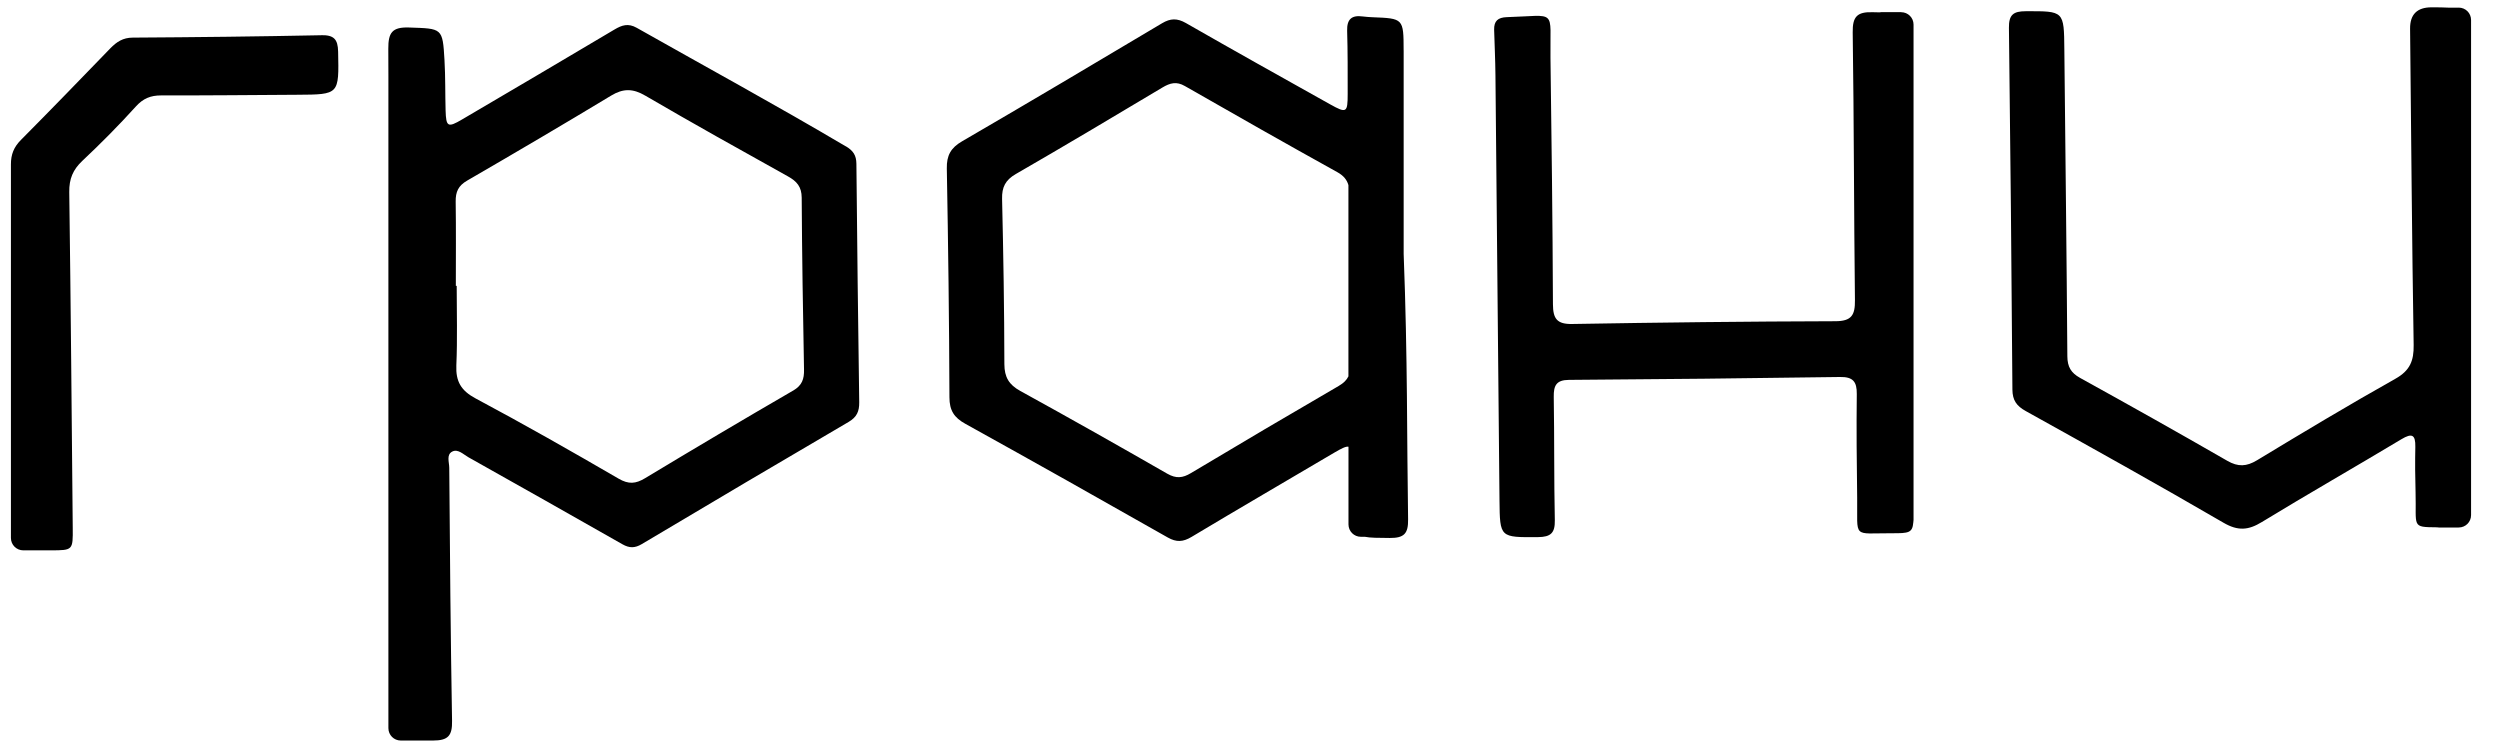
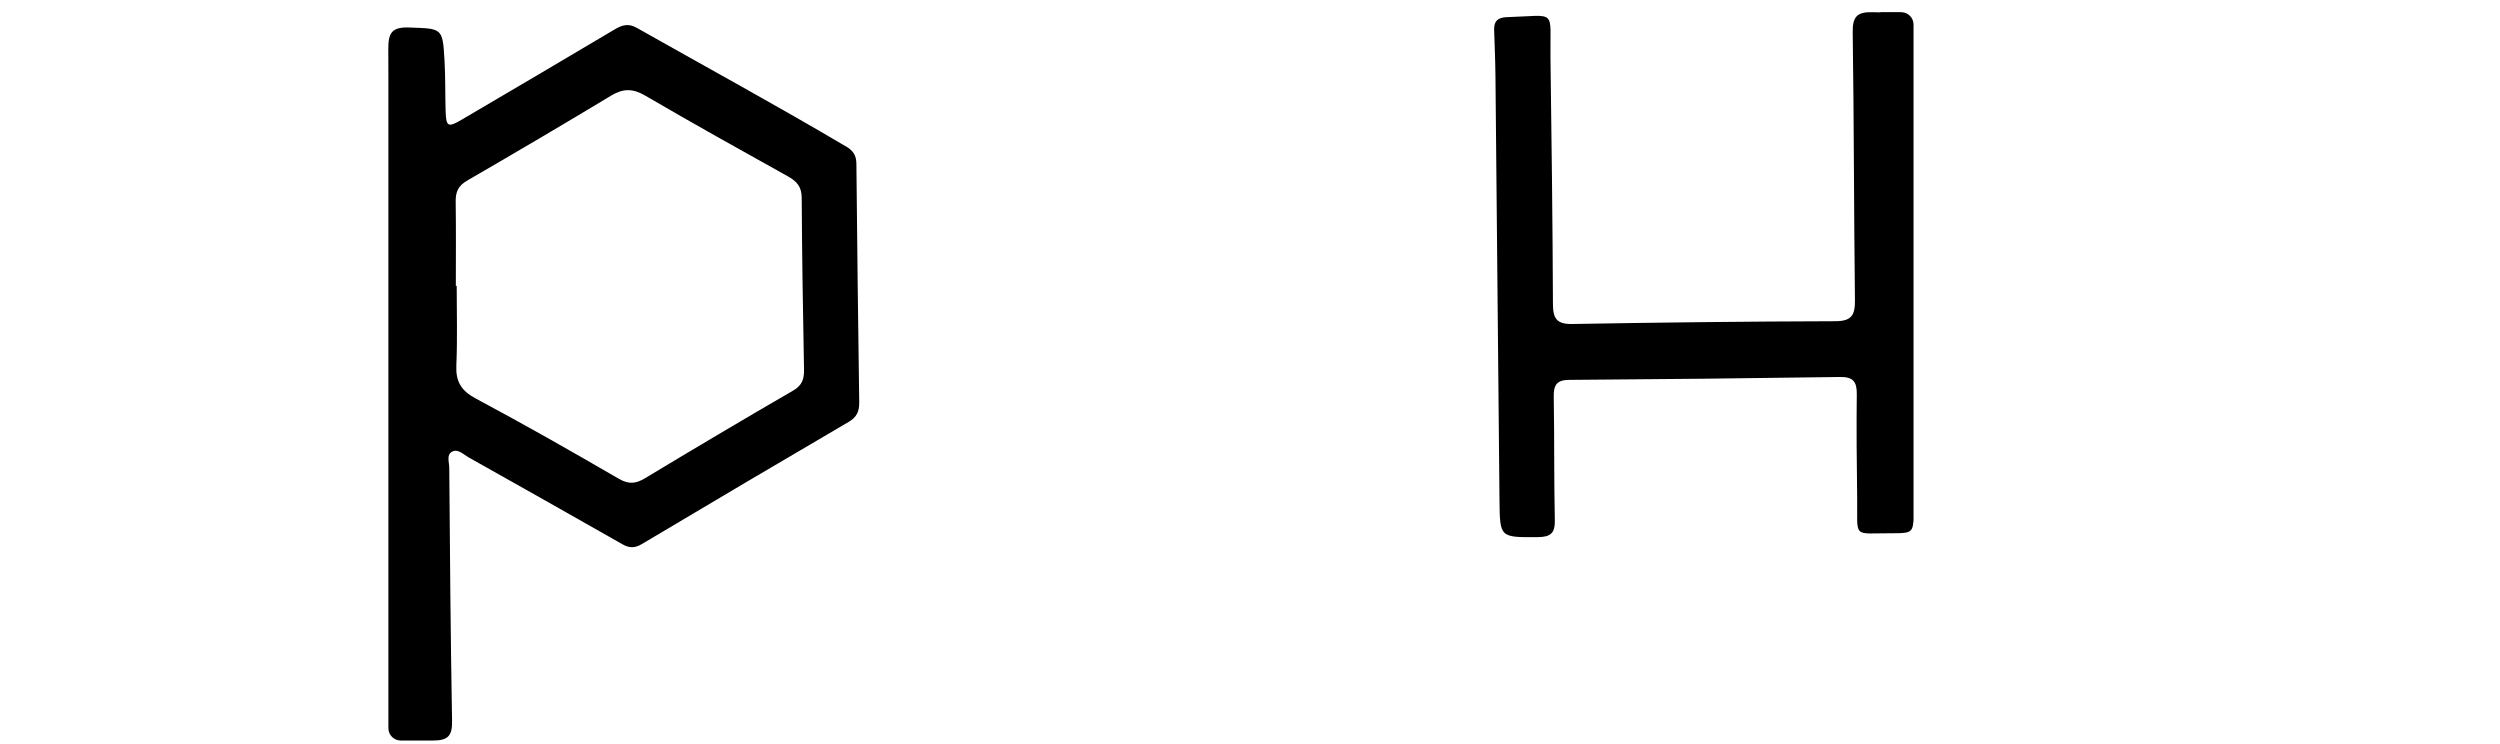
<svg xmlns="http://www.w3.org/2000/svg" width="84" height="25" viewBox="0 0 84 25" fill="none">
  <path d="M28.412 4.914C26.098 3.544 23.735 2.258 21.395 0.935C21.107 0.772 20.897 0.843 20.645 0.993C18.942 2.007 17.234 3.009 15.525 4.014C15.047 4.296 14.988 4.264 14.972 3.71C14.956 3.147 14.968 2.583 14.935 2.021C14.872 0.931 14.861 0.963 13.742 0.924C13.172 0.905 13.044 1.102 13.047 1.64C13.049 1.943 13.049 2.245 13.05 2.548V24.466C13.05 24.697 13.236 24.882 13.466 24.882H14.136C14.136 24.882 14.147 24.882 14.153 24.881C14.27 24.882 14.402 24.881 14.552 24.882C15.06 24.882 15.199 24.716 15.189 24.221C15.14 21.387 15.117 18.553 15.095 15.719C15.095 15.532 14.989 15.275 15.199 15.171C15.389 15.077 15.569 15.267 15.739 15.364C17.466 16.335 19.192 17.306 20.913 18.287C21.15 18.422 21.333 18.419 21.565 18.281C23.877 16.905 26.191 15.535 28.513 14.177C28.79 14.015 28.874 13.82 28.87 13.516C28.831 10.845 28.801 8.174 28.775 5.504C28.772 5.22 28.671 5.063 28.412 4.91V4.914ZM26.647 13.125C24.98 14.091 23.323 15.074 21.674 16.068C21.357 16.259 21.12 16.278 20.784 16.082C19.197 15.16 17.601 14.252 15.982 13.388C15.49 13.125 15.311 12.818 15.333 12.277C15.372 11.388 15.345 10.496 15.345 9.606H15.316C15.316 8.661 15.325 7.716 15.311 6.772C15.306 6.447 15.399 6.24 15.695 6.069C17.316 5.13 18.93 4.181 20.531 3.214C20.939 2.967 21.266 2.97 21.682 3.214C23.267 4.139 24.87 5.033 26.474 5.926C26.772 6.091 26.935 6.274 26.937 6.642C26.948 8.567 26.979 10.493 27.015 12.417C27.022 12.736 26.951 12.949 26.649 13.125H26.647Z" fill="black" />
-   <path d="M47.162 1.695C47.16 0.62 47.154 0.62 46.116 0.579C46.007 0.574 45.898 0.567 45.789 0.553C45.419 0.502 45.253 0.643 45.264 1.032C45.285 1.74 45.282 2.449 45.282 3.158C45.282 3.789 45.243 3.813 44.693 3.506C43.074 2.601 41.455 1.696 39.846 0.774C39.554 0.608 39.329 0.612 39.044 0.782C36.81 2.113 34.575 3.44 32.327 4.747C31.946 4.967 31.805 5.224 31.813 5.659C31.859 8.221 31.893 10.783 31.901 13.346C31.901 13.791 32.058 14.032 32.436 14.24C34.709 15.5 36.975 16.774 39.236 18.059C39.529 18.225 39.748 18.212 40.035 18.041C41.625 17.088 43.229 16.155 44.825 15.213C45.074 15.068 45.221 14.991 45.309 15.01V17.62C45.309 17.851 45.495 18.036 45.725 18.036H45.857C46.041 18.073 46.307 18.073 46.697 18.076C47.178 18.079 47.32 17.929 47.312 17.45C47.269 14.76 47.299 12.07 47.163 8.53C47.163 6.82 47.166 4.257 47.163 1.695H47.162ZM44.994 12.96C43.328 13.928 41.67 14.906 40.017 15.895C39.737 16.064 39.518 16.086 39.22 15.916C37.582 14.975 35.936 14.046 34.28 13.135C33.901 12.925 33.749 12.675 33.747 12.235C33.744 10.383 33.713 8.532 33.67 6.679C33.662 6.288 33.781 6.05 34.13 5.848C35.782 4.895 37.42 3.919 39.058 2.94C39.313 2.788 39.529 2.727 39.812 2.891C41.514 3.866 43.221 4.835 44.938 5.787C45.146 5.903 45.256 6.042 45.307 6.22V12.645C45.248 12.768 45.149 12.869 44.992 12.96H44.994Z" fill="black" />
-   <path d="M10.786 1.184C8.677 1.227 6.569 1.251 4.46 1.264C4.133 1.265 3.919 1.406 3.707 1.624C2.71 2.655 1.712 3.686 0.7 4.705C0.465 4.943 0.366 5.19 0.367 5.524C0.367 5.709 0.367 5.893 0.367 6.075C0.367 6.08 0.367 6.083 0.367 6.088V18.076C0.367 18.306 0.553 18.492 0.784 18.492H1.285C1.408 18.494 1.547 18.494 1.711 18.492C2.449 18.489 2.452 18.489 2.444 17.733C2.409 13.972 2.378 10.213 2.327 6.452C2.321 6.013 2.45 5.702 2.767 5.404C3.389 4.82 3.991 4.212 4.564 3.579C4.809 3.308 5.059 3.206 5.412 3.206C6.94 3.209 8.467 3.193 9.995 3.184C11.404 3.176 11.39 3.176 11.361 1.736C11.353 1.31 11.213 1.173 10.784 1.182L10.786 1.184Z" fill="black" />
  <path d="M63.879 0.408H63.21C63.191 0.408 63.171 0.411 63.154 0.415C63.082 0.415 63.005 0.413 62.923 0.41C62.398 0.394 62.243 0.559 62.251 1.089C62.294 4.088 62.291 7.087 62.326 10.086C62.332 10.584 62.217 10.792 61.668 10.793C58.722 10.801 55.774 10.835 52.828 10.886C52.312 10.896 52.181 10.707 52.179 10.222C52.168 7.46 52.133 4.696 52.096 1.934C52.074 0.271 52.339 0.527 50.631 0.576C50.328 0.586 50.196 0.706 50.203 0.999C50.218 1.508 50.242 2.016 50.247 2.525C50.295 7.287 50.338 12.049 50.383 16.811C50.396 18.071 50.396 18.056 51.681 18.047C52.107 18.043 52.251 17.907 52.242 17.478C52.213 16.098 52.229 14.715 52.206 13.334C52.2 12.955 52.291 12.768 52.714 12.764C55.752 12.744 58.789 12.711 61.826 12.667C62.26 12.66 62.393 12.822 62.388 13.24C62.374 14.402 62.385 15.566 62.401 16.73C62.419 18.117 62.22 17.912 63.576 17.917C64.134 17.919 64.258 17.904 64.287 17.552C64.292 17.525 64.295 17.496 64.295 17.469V0.826C64.295 0.596 64.11 0.41 63.879 0.41V0.408Z" fill="black" />
-   <path d="M82.612 0.257H82.269C82.119 0.248 81.933 0.246 81.699 0.246C81.215 0.246 80.975 0.485 80.979 0.963C81.016 4.507 81.041 8.049 81.099 11.592C81.107 12.122 80.976 12.45 80.489 12.724C78.921 13.606 77.376 14.532 75.837 15.464C75.48 15.68 75.199 15.691 74.837 15.483C73.199 14.54 71.551 13.614 69.895 12.7C69.585 12.529 69.466 12.327 69.463 11.971C69.439 8.537 69.396 5.104 69.362 1.67C69.35 0.358 69.354 0.374 68.067 0.377C67.647 0.377 67.494 0.497 67.5 0.936C67.551 4.987 67.588 9.04 67.617 13.091C67.62 13.449 67.756 13.64 68.064 13.811C70.288 15.047 72.512 16.285 74.71 17.564C75.195 17.846 75.543 17.819 75.999 17.54C77.551 16.594 79.129 15.693 80.689 14.757C81.044 14.544 81.163 14.605 81.155 15.015C81.144 15.524 81.148 16.034 81.163 16.541C81.195 17.712 81.011 17.71 81.879 17.718C81.9 17.721 81.922 17.724 81.944 17.724H82.276C82.303 17.724 82.329 17.724 82.356 17.726C82.404 17.726 82.445 17.726 82.487 17.724H82.612C82.843 17.724 83.028 17.539 83.028 17.308V0.672C83.028 0.441 82.843 0.256 82.612 0.256V0.257Z" fill="black" />
</svg>